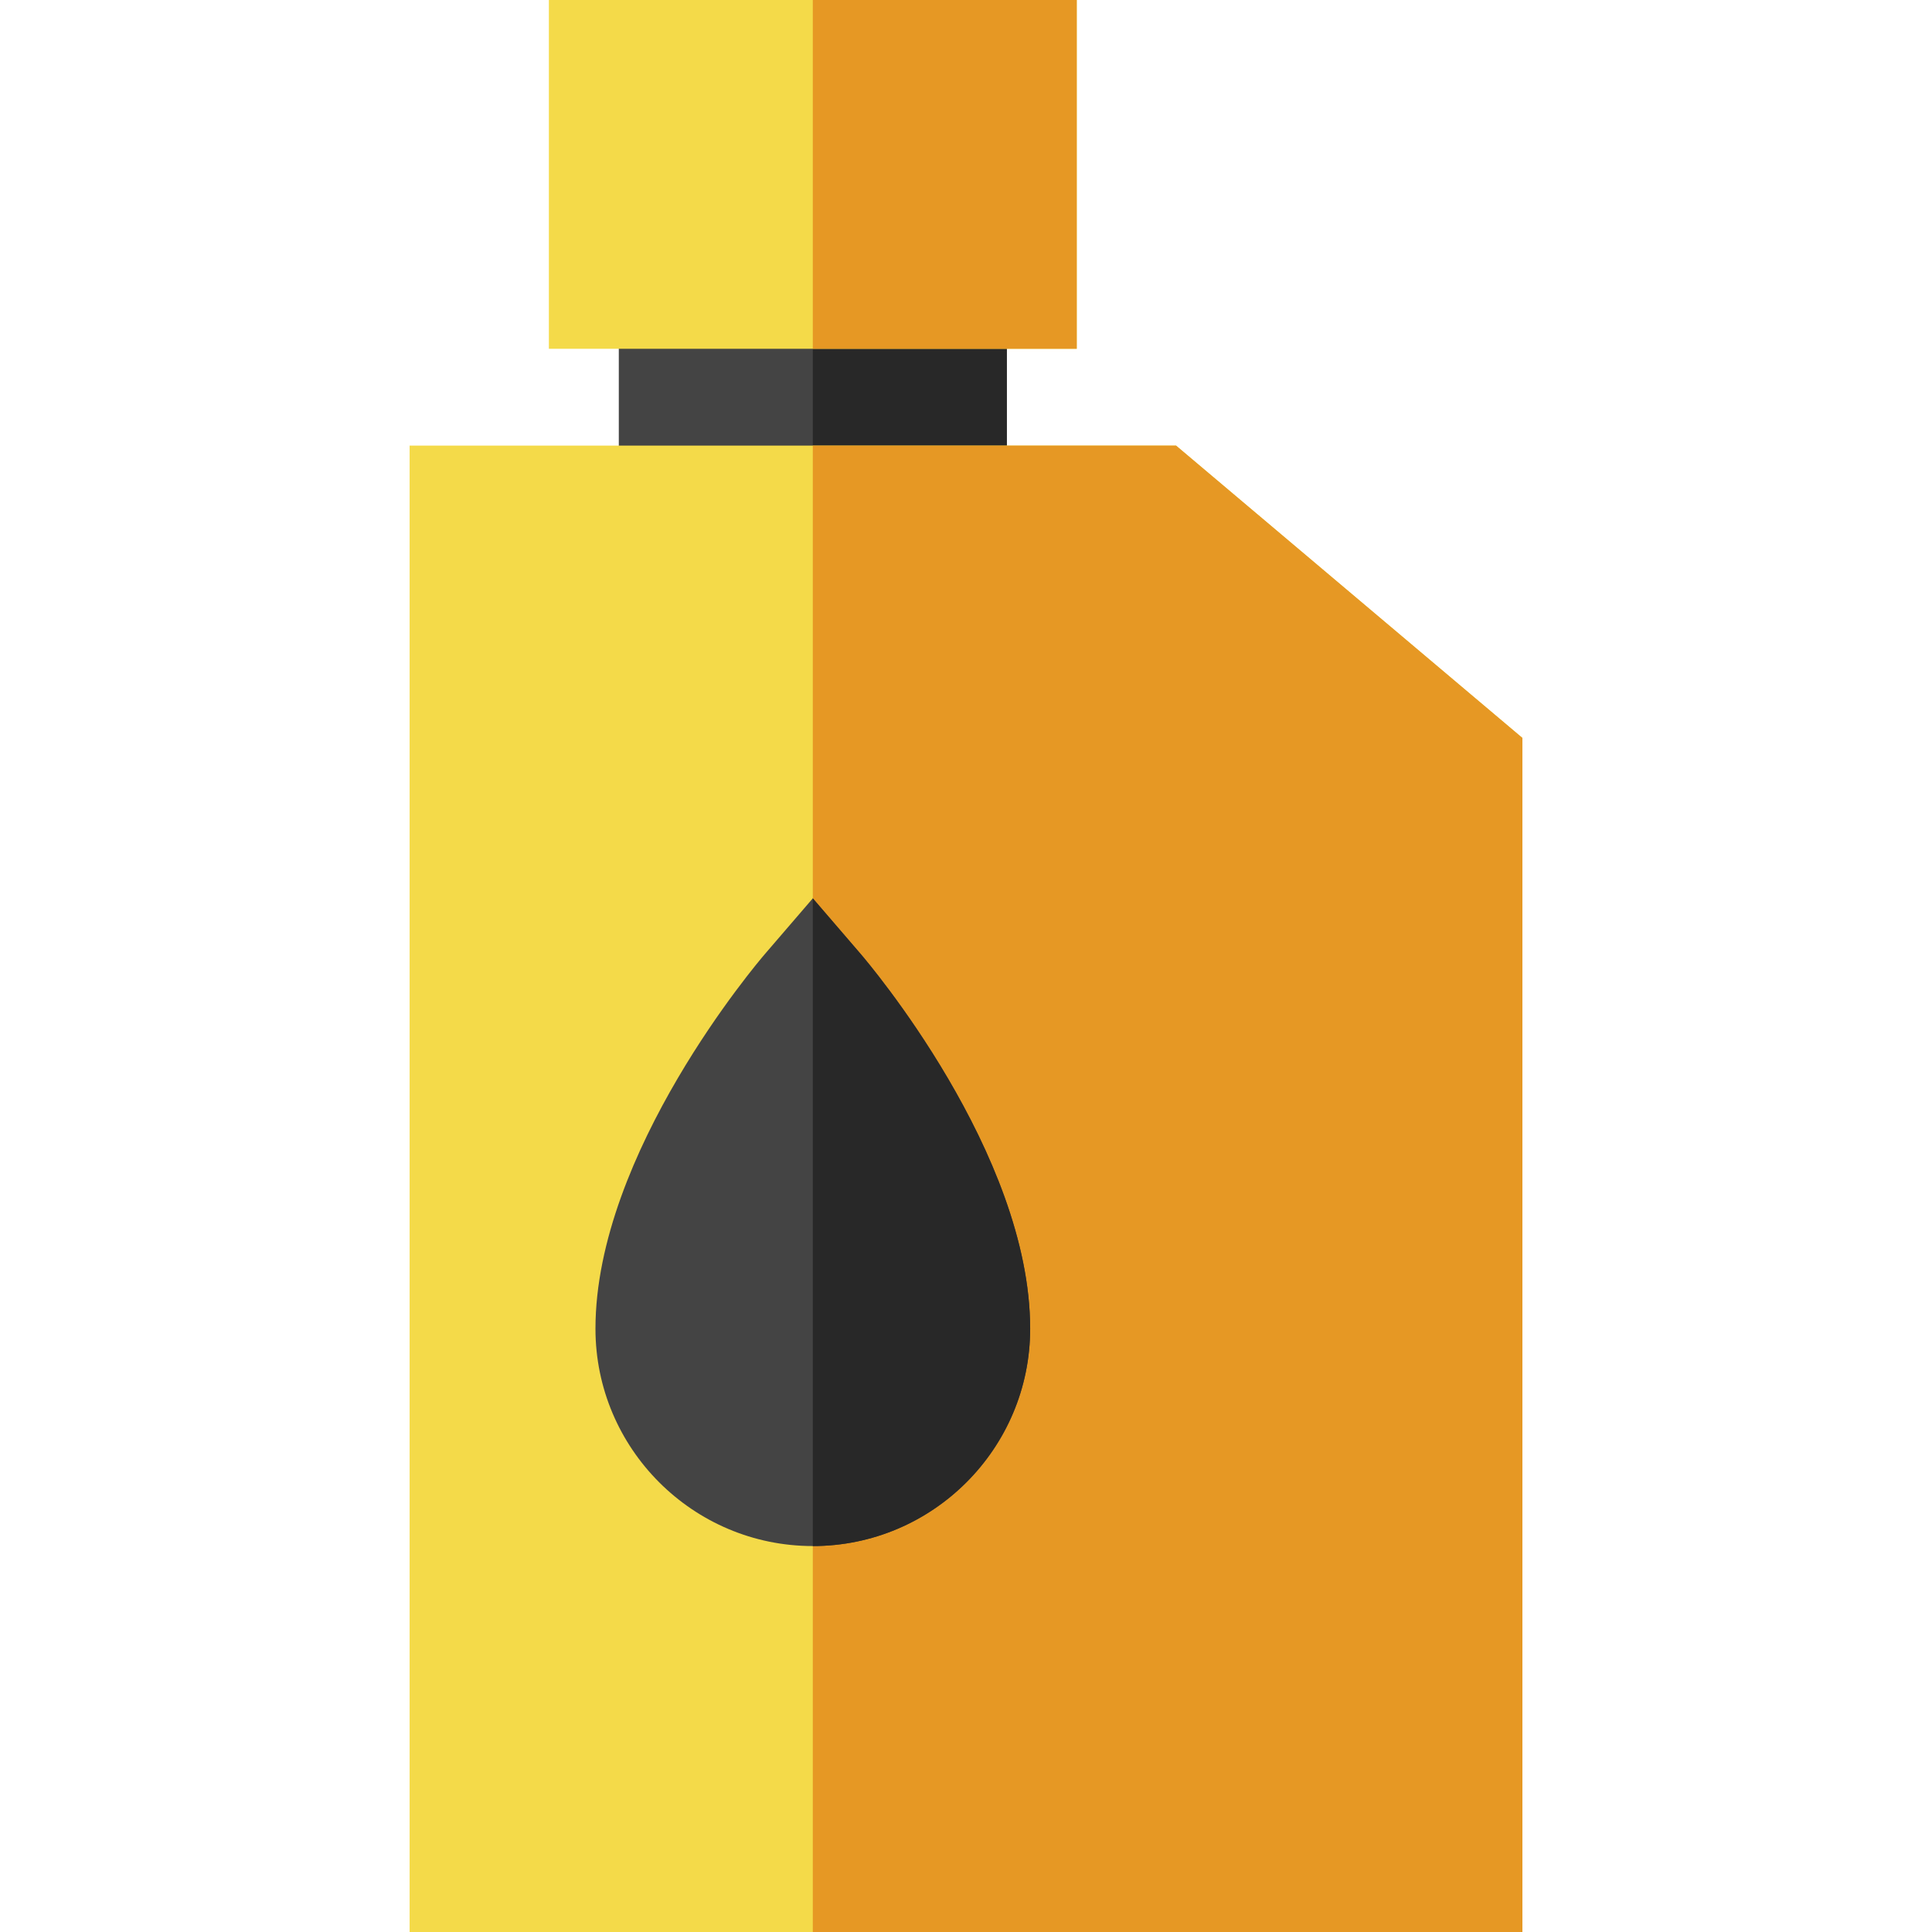
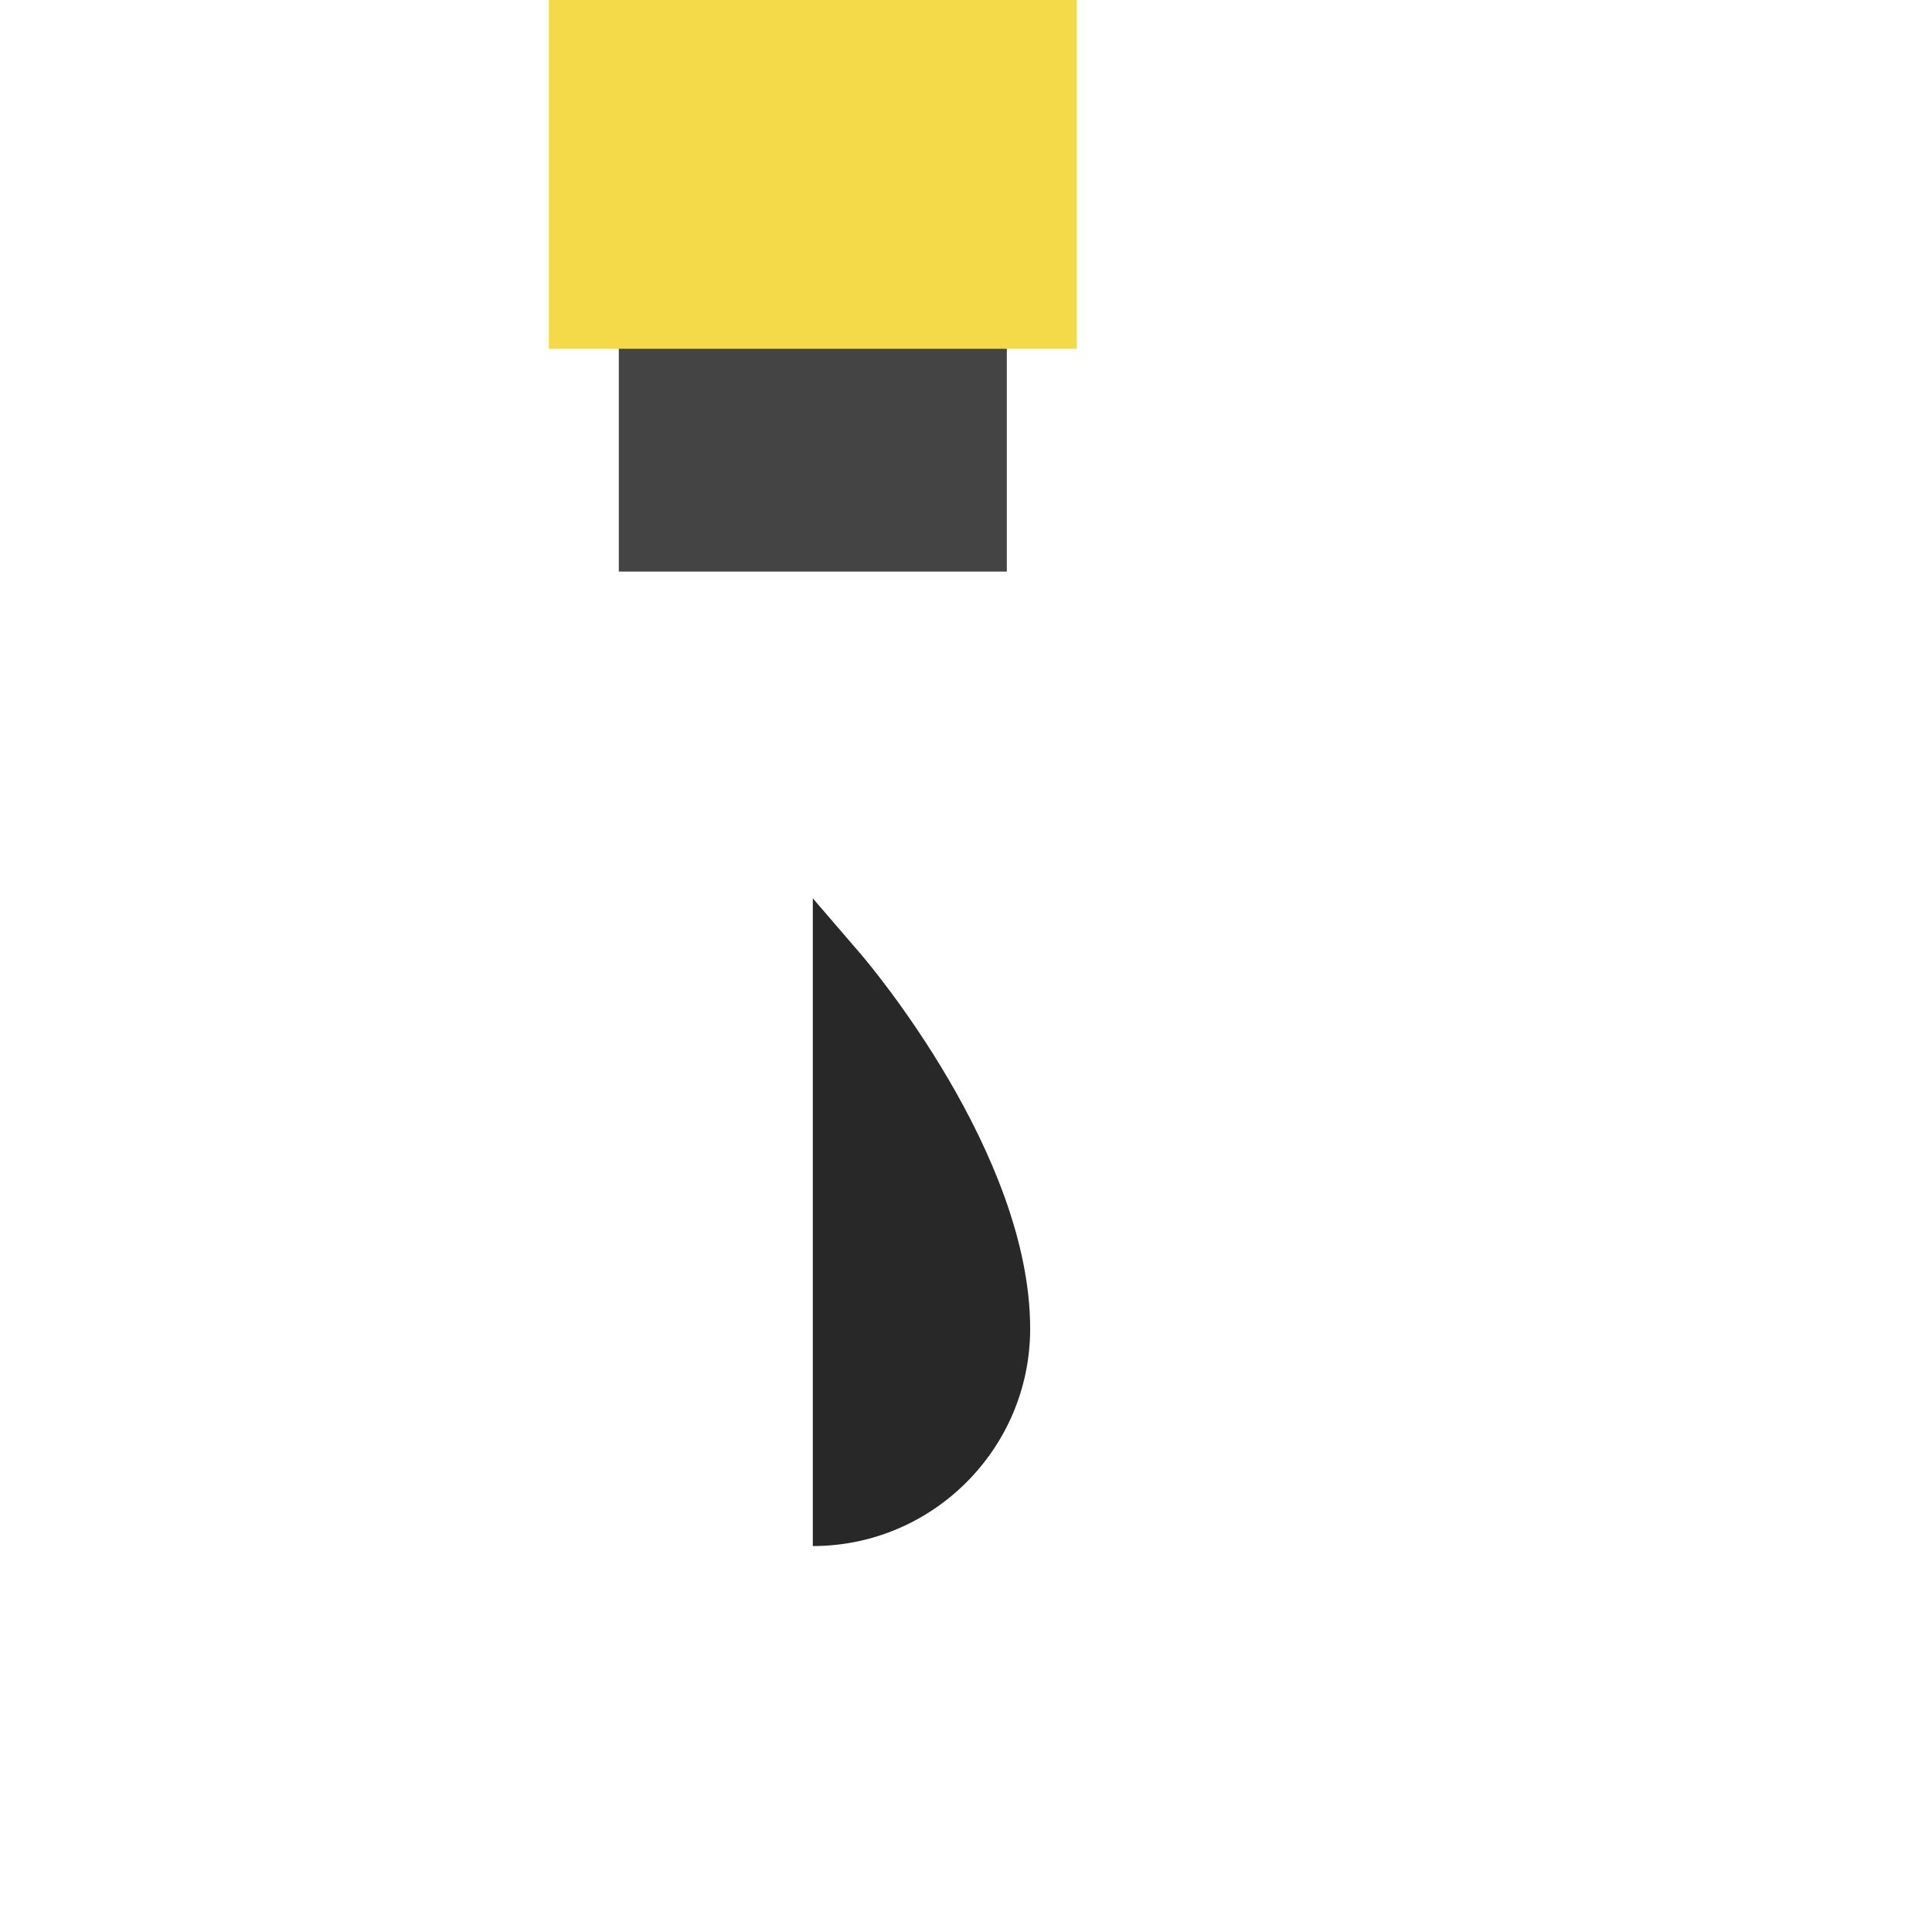
<svg xmlns="http://www.w3.org/2000/svg" height="800px" width="800px" version="1.1" id="Layer_1" viewBox="0 0 512 512" xml:space="preserve">
  <path style="fill:#444444;" d="M266.818,151.474H163.989V59.041h102.829V151.474z" />
-   <path style="fill:#282828;" d="M266.818,151.474h-51.414V59.041h51.414V151.474z" />
-   <path style="fill:#F4DA49;" d="M403.447,512H108.553V118.083h203.11l91.784,77.47L403.447,512L403.447,512z" />
-   <path style="fill:#E69824;" d="M403.447,512H215.404V118.083h96.259l91.784,77.47L403.447,512L403.447,512z" />
  <path style="fill:#F4DA49;" d="M285.349,92.433h-139.89V0H285.35v92.433H285.349z" />
-   <path style="fill:#E69824;" d="M285.349,92.433h-69.945V0h69.945V92.433z" />
-   <path style="fill:#444444;" d="M215.404,409.722c-31.761,0-57.6-25.839-57.6-57.6c0-46.562,43.108-97.208,44.942-99.341  l12.658-14.713l12.658,14.713c1.834,2.134,44.942,52.779,44.942,99.341C273.004,383.883,247.165,409.722,215.404,409.722z" />
  <path style="fill:#282828;" d="M215.404,409.722c0-32.035,0-171.655,0-171.655l12.658,14.713  c1.834,2.134,44.942,52.779,44.942,99.341C273.004,383.883,247.165,409.722,215.404,409.722z" />
</svg>